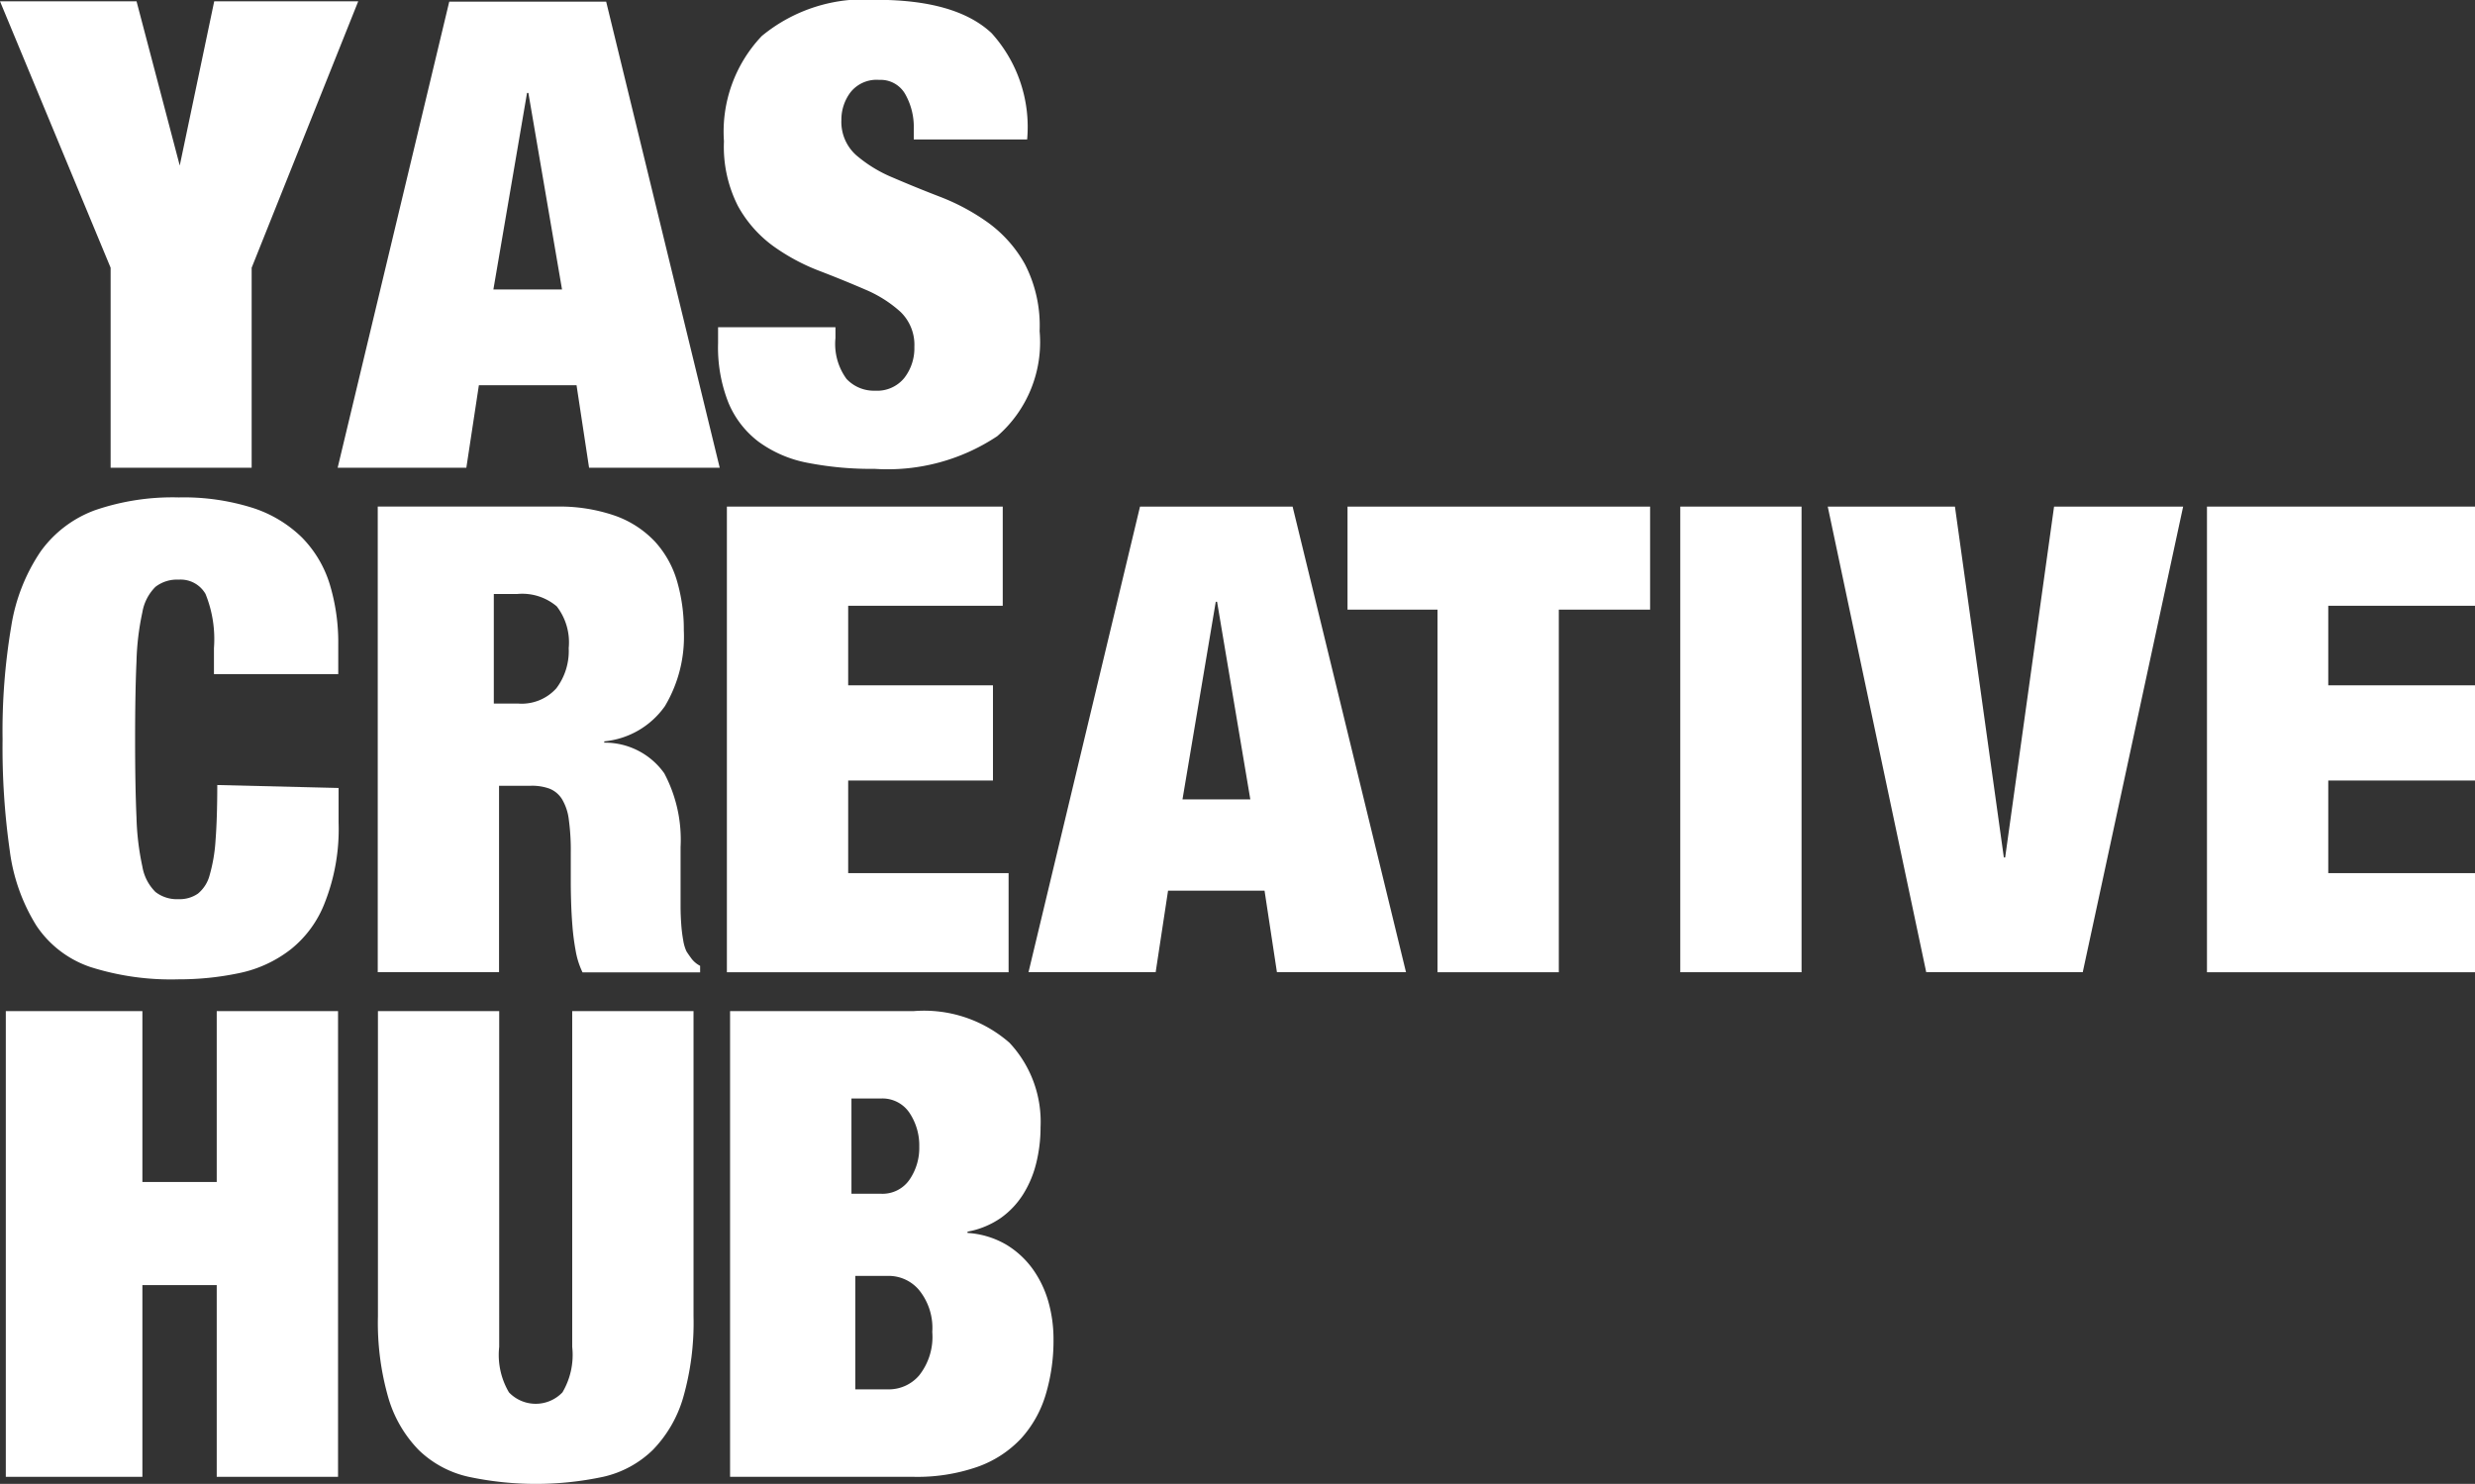
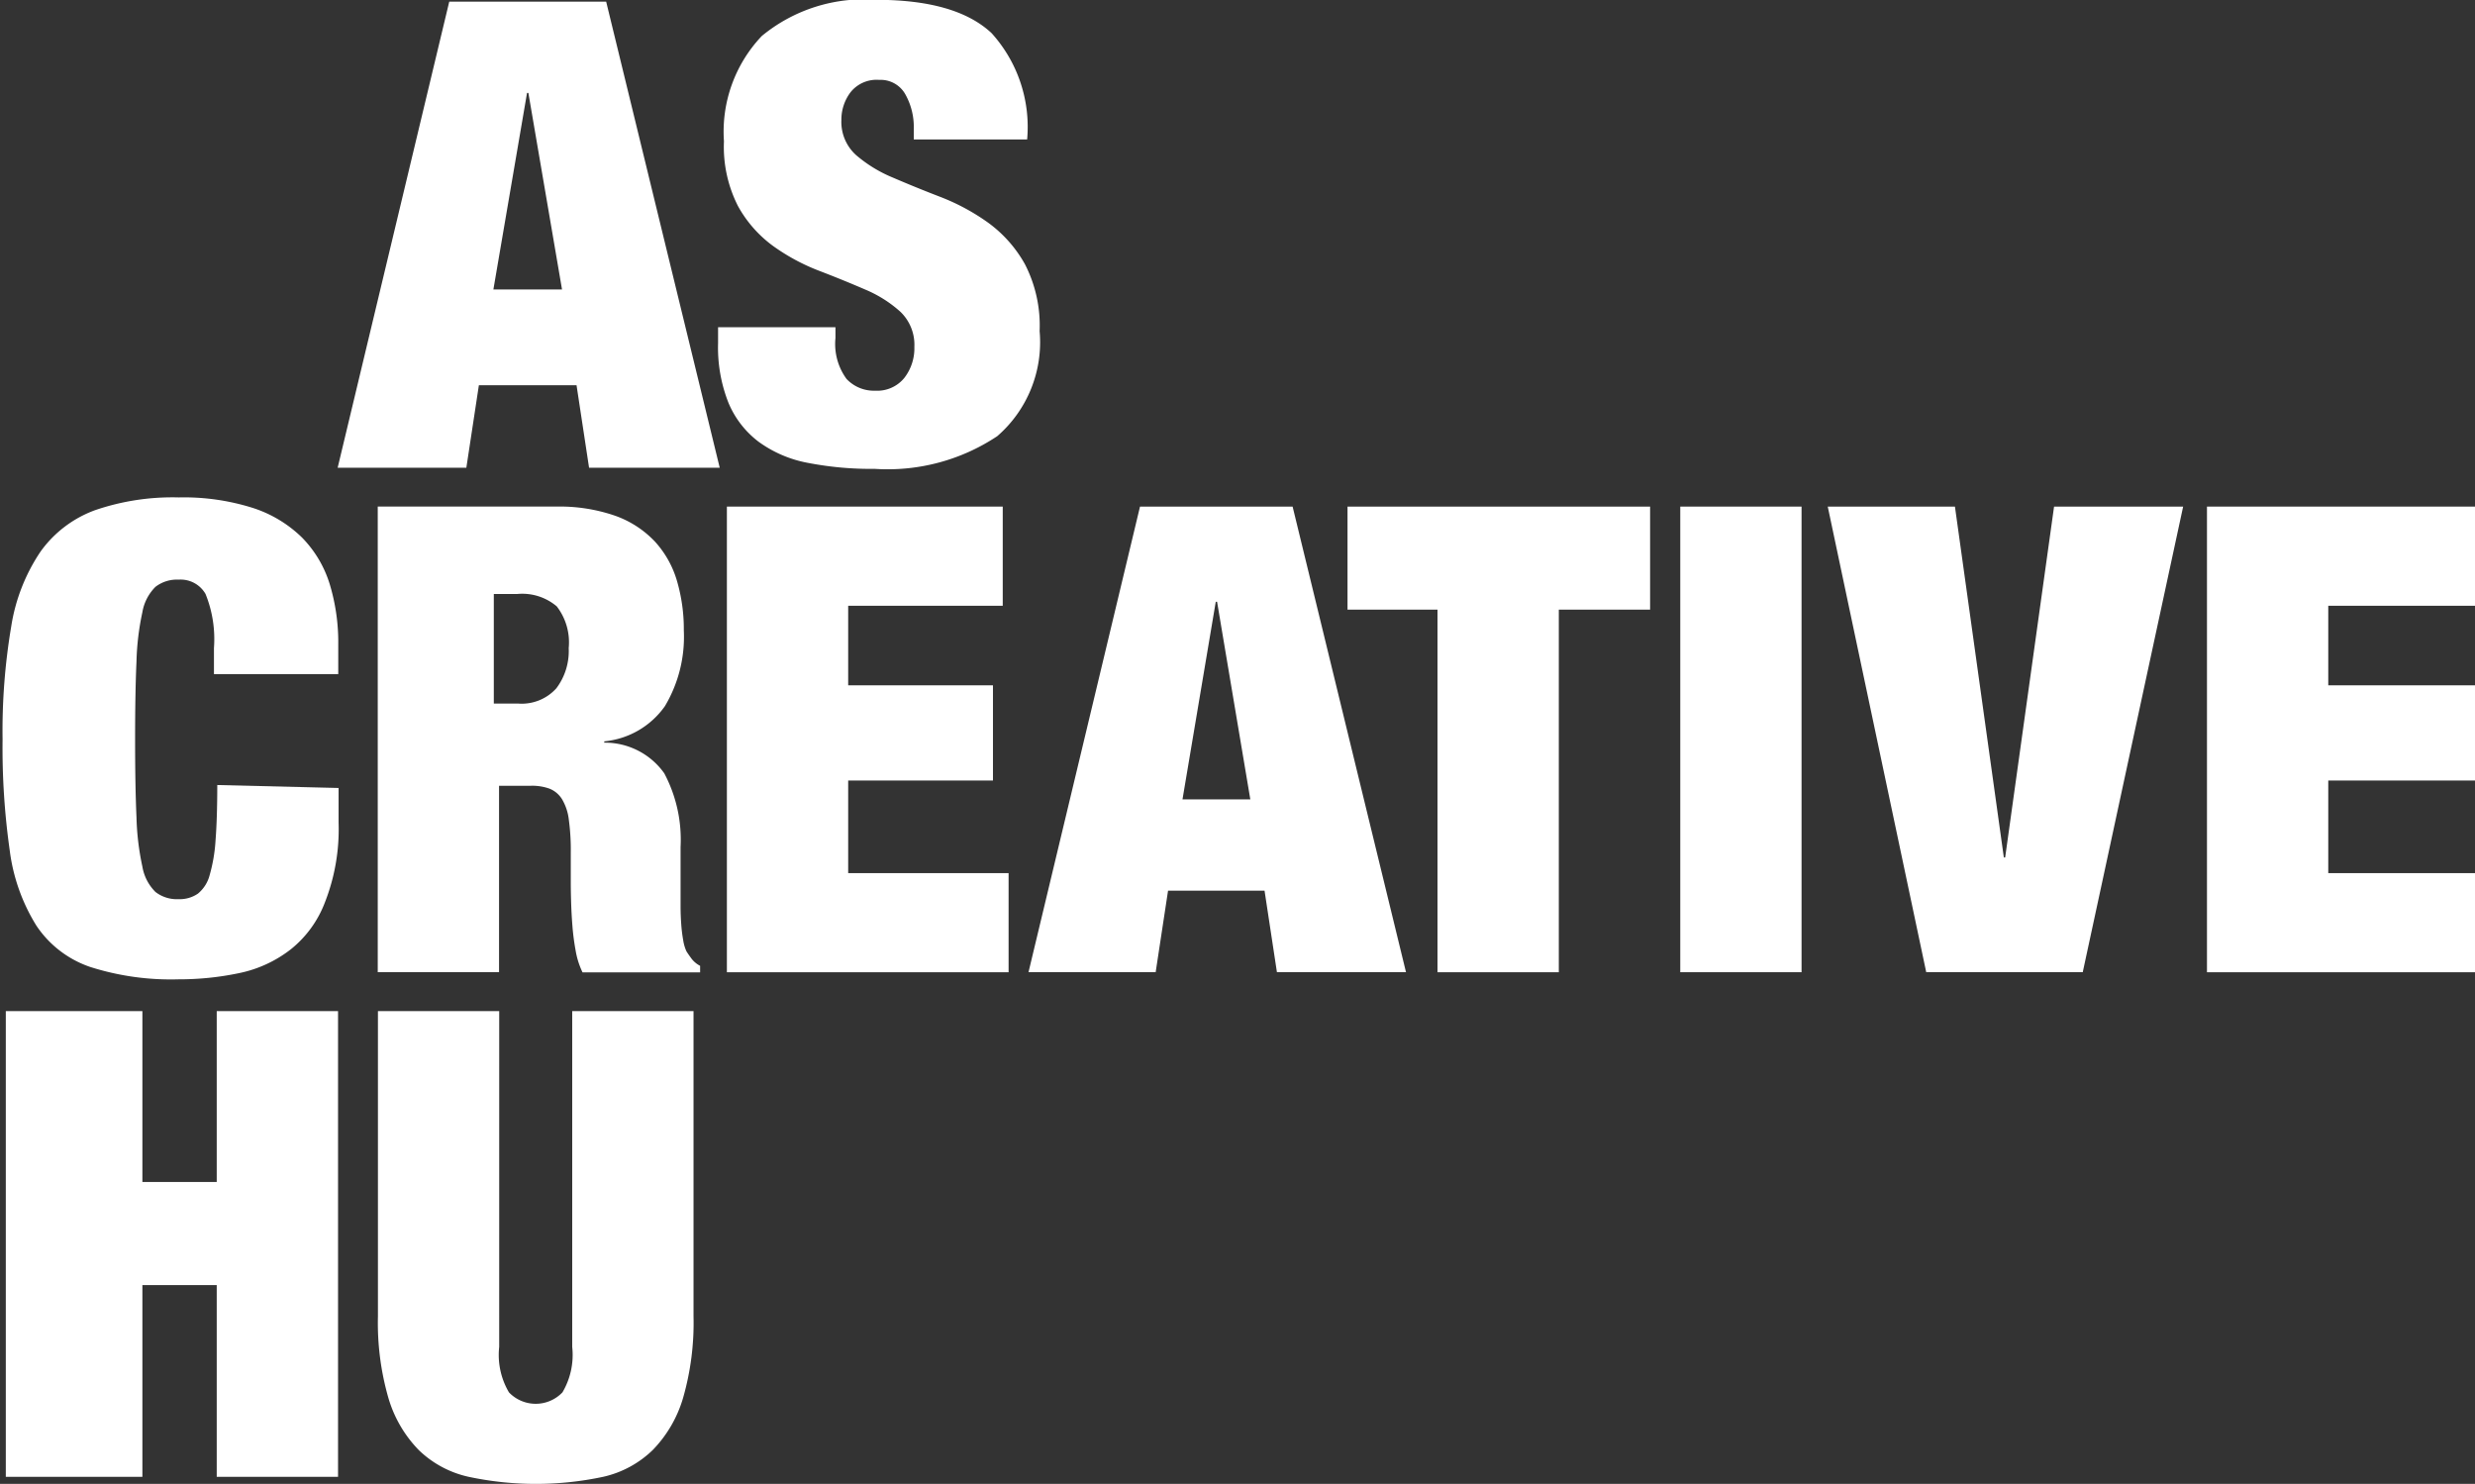
<svg xmlns="http://www.w3.org/2000/svg" width="103.543" height="62.08" viewBox="0 0 103.543 62.08">
  <rect x="0" y="0" width="103.543" height="62.08" fill="#333333" stroke="none" />
  <g id="Group_1341" data-name="Group 1341" transform="translate(0 0)">
    <g id="B" transform="translate(30.547 42.301)">
-       <path id="Path_402" data-name="Path 402" d="M556.731,606.225a4.448,4.448,0,0,0-.641-1.378,3.759,3.759,0,0,0-1.119-1.05,3.662,3.662,0,0,0-1.637-.5v-.054a3.566,3.566,0,0,0,1.392-.573,3.5,3.5,0,0,0,.941-1,4.431,4.431,0,0,0,.545-1.31,6.21,6.21,0,0,0,.177-1.486,4.834,4.834,0,0,0-1.3-3.533,5.421,5.421,0,0,0-4.024-1.323H543.4V613.5h7.666a7.658,7.658,0,0,0,2.7-.423,4.61,4.61,0,0,0,1.815-1.187,4.752,4.752,0,0,0,1.023-1.828,7.853,7.853,0,0,0,.327-2.319A5.728,5.728,0,0,0,556.731,606.225Zm-8.253-8.552h1.228a1.361,1.361,0,0,1,1.2.6,2.459,2.459,0,0,1,.409,1.419,2.344,2.344,0,0,1-.409,1.378,1.37,1.37,0,0,1-1.2.587h-1.228Zm2.835,11.581a1.669,1.669,0,0,1-1.255.587h-1.419v-4.747h1.419a1.658,1.658,0,0,1,1.255.6,2.513,2.513,0,0,1,.546,1.746A2.592,2.592,0,0,1,551.313,609.254Z" transform="translate(-543.404 -594.017)" fill="#fff" />
-     </g>
+       </g>
    <g id="U" transform="translate(15.81 42.301)">
      <g id="Group_1331" data-name="Group 1331" transform="translate(0 0)">
        <path id="Path_403" data-name="Path 403" d="M378.97,608.067a3.076,3.076,0,0,0,.409,1.9,1.548,1.548,0,0,0,2.237,0,3.077,3.077,0,0,0,.409-1.9v-14.05H387.1v12.768a11.361,11.361,0,0,1-.436,3.41,5.234,5.234,0,0,1-1.269,2.182,4.34,4.34,0,0,1-2.059,1.119,13.5,13.5,0,0,1-5.661,0,4.337,4.337,0,0,1-2.073-1.119,5.222,5.222,0,0,1-1.269-2.182,11.344,11.344,0,0,1-.436-3.41V594.017h5.074Z" transform="translate(-373.896 -594.017)" fill="#fff" />
      </g>
    </g>
    <g id="H" transform="translate(0.243 42.301)">
      <g id="Group_1332" data-name="Group 1332" transform="translate(0 0)">
        <path id="Path_404" data-name="Path 404" d="M200.559,594.017v7.148h3.11v-7.148h5.075V613.5h-5.075v-8.021h-3.11V613.5h-5.714V594.017Z" transform="translate(-194.845 -594.017)" fill="#fff" />
      </g>
    </g>
    <g id="E" transform="translate(92.33 21.194)">
      <g id="Group_1333" data-name="Group 1333" transform="translate(0 0)">
        <path id="Path_405" data-name="Path 405" d="M1265.244,351.251V355.4h-6.139v3.328h6.139v3.983h-6.139v3.874h6.139v4.147h-11.213V351.251Z" transform="translate(-1254.031 -351.251)" fill="#fff" />
      </g>
    </g>
    <g id="V" transform="translate(76.467 21.194)">
      <g id="Group_1334" data-name="Group 1334" transform="translate(0 0)">
        <path id="Path_406" data-name="Path 406" d="M1076.892,351.251l2.046,14.678h.055l2.046-14.678h5.4l-4.2,19.479h-6.548l-4.12-19.479Z" transform="translate(-1071.573 -351.251)" fill="#fff" />
      </g>
    </g>
    <g id="I" transform="translate(70.295 21.194)">
      <g id="Group_1335" data-name="Group 1335" transform="translate(0 0)">
        <rect id="Rectangle_15" data-name="Rectangle 15" width="5.074" height="19.479" fill="#fff" />
      </g>
    </g>
    <g id="T" transform="translate(56.374 21.194)">
      <g id="Group_1336" data-name="Group 1336" transform="translate(0 0)">
        <path id="Path_407" data-name="Path 407" d="M840.469,355.562v-4.31h12.659v4.31h-3.819v15.169h-5.075V355.562Z" transform="translate(-840.469 -351.251)" fill="#fff" />
      </g>
    </g>
    <g id="A" transform="translate(43.028 21.194)">
      <path id="Path_408" data-name="Path 408" d="M698.007,351.251h-6.384l-4.665,19.479h5.32l.518-3.41h4.037l.518,3.41h5.4ZM693.4,363.5l1.392-8.267h.055l1.391,8.267Z" transform="translate(-686.958 -351.251)" fill="#fff" />
    </g>
    <g id="E-2" data-name="E" transform="translate(30.41 21.194)">
      <g id="Group_1337" data-name="Group 1337" transform="translate(0 0)">
        <path id="Path_409" data-name="Path 409" d="M553.371,351.251V355.4h-6.466v3.328h6.057v3.983h-6.057v3.874h6.711v4.147H541.831V351.251Z" transform="translate(-541.831 -351.251)" fill="#fff" />
      </g>
    </g>
    <g id="R" transform="translate(15.804 21.194)">
      <path id="Path_410" data-name="Path 410" d="M386.958,370.171c-.073-.1-.146-.2-.218-.314a1.783,1.783,0,0,1-.136-.464,6.237,6.237,0,0,1-.082-.669c-.018-.245-.028-.5-.028-.777v-2.455a5.921,5.921,0,0,0-.682-3.083,3.04,3.04,0,0,0-2.51-1.282v-.055a3.506,3.506,0,0,0,2.537-1.473,5.663,5.663,0,0,0,.791-3.165,7.2,7.2,0,0,0-.286-2.073,4.174,4.174,0,0,0-.927-1.651,4.231,4.231,0,0,0-1.665-1.078,7.09,7.09,0,0,0-2.469-.382h-7.458V370.73H378.9v-7.8h1.337a2.134,2.134,0,0,1,.777.123,1.089,1.089,0,0,1,.519.436,2.155,2.155,0,0,1,.286.86,9.421,9.421,0,0,1,.082,1.364v1.309q0,.3.014.778t.055,1a9.921,9.921,0,0,0,.136,1.036,3.385,3.385,0,0,0,.286.9h4.92v-.273A1.073,1.073,0,0,1,386.958,370.171ZM381.3,358.849a1.947,1.947,0,0,1-1.61.641h-1.009v-4.583h.982a2.233,2.233,0,0,1,1.651.518,2.459,2.459,0,0,1,.5,1.746A2.587,2.587,0,0,1,381.3,358.849Z" transform="translate(-373.826 -351.251)" fill="#fff" />
    </g>
    <g id="C" transform="translate(0.107 20.812)">
      <g id="Group_1338" data-name="Group 1338" transform="translate(0)">
        <path id="Path_411" data-name="Path 411" d="M201.779,350.893a1.2,1.2,0,0,0-1.126-.6,1.469,1.469,0,0,0-.968.3,1.962,1.962,0,0,0-.549,1.065,11.015,11.015,0,0,0-.246,2.059q-.058,1.3-.058,3.26t.058,3.26a11,11,0,0,0,.246,2.059,1.956,1.956,0,0,0,.549,1.064,1.463,1.463,0,0,0,.968.3,1.336,1.336,0,0,0,.808-.232,1.482,1.482,0,0,0,.491-.778,6.772,6.772,0,0,0,.246-1.46q.071-.914.072-2.305l5.075.124v1.446a8.37,8.37,0,0,1-.578,3.355,4.6,4.6,0,0,1-1.406,1.936,5.214,5.214,0,0,1-2.181,1.009,12.2,12.2,0,0,1-2.527.259,11.12,11.12,0,0,1-3.7-.518,4.412,4.412,0,0,1-2.253-1.732,7.811,7.811,0,0,1-1.112-3.138,30.486,30.486,0,0,1-.3-4.651,26.224,26.224,0,0,1,.361-4.72,7.732,7.732,0,0,1,1.228-3.137,4.854,4.854,0,0,1,2.282-1.732,9.981,9.981,0,0,1,3.5-.533,9.573,9.573,0,0,1,3.09.437,5.24,5.24,0,0,1,2.065,1.241,4.791,4.791,0,0,1,1.156,1.937,8.392,8.392,0,0,1,.361,2.551v1.227h-5.2v-1.091A5.032,5.032,0,0,0,201.779,350.893Z" transform="translate(-193.287 -346.855)" fill="#fff" />
      </g>
    </g>
    <g id="S" transform="translate(30.043)">
      <g id="Group_1339" data-name="Group 1339" transform="translate(0)">
        <path id="Path_412" data-name="Path 412" d="M545.79,112.863a2.787,2.787,0,0,0-.355-1.447,1.182,1.182,0,0,0-1.091-.6,1.392,1.392,0,0,0-1.2.518,1.9,1.9,0,0,0-.382,1.155,1.869,1.869,0,0,0,.614,1.473,5.678,5.678,0,0,0,1.541.942q.927.4,1.991.81a9.014,9.014,0,0,1,1.992,1.075,5.389,5.389,0,0,1,1.541,1.739,5.612,5.612,0,0,1,.614,2.8,5.2,5.2,0,0,1-1.773,4.394,8.271,8.271,0,0,1-5.129,1.367,13.839,13.839,0,0,1-2.8-.252,5.077,5.077,0,0,1-2.046-.876,3.95,3.95,0,0,1-1.268-1.632,6.284,6.284,0,0,1-.436-2.5v-.664h4.911v.451a2.478,2.478,0,0,0,.464,1.712,1.574,1.574,0,0,0,1.2.491,1.46,1.46,0,0,0,1.214-.531,2.022,2.022,0,0,0,.423-1.3,1.912,1.912,0,0,0-.587-1.473,5.179,5.179,0,0,0-1.473-.929q-.887-.385-1.923-.783a8.5,8.5,0,0,1-1.923-1.035,5.139,5.139,0,0,1-1.473-1.673,5.458,5.458,0,0,1-.587-2.707,5.815,5.815,0,0,1,1.582-4.407,6.717,6.717,0,0,1,4.8-1.514q3.329,0,4.815,1.394a5.849,5.849,0,0,1,1.487,4.447H545.79Z" transform="translate(-537.605 -107.474)" fill="#fff" />
      </g>
    </g>
    <g id="A-2" data-name="A" transform="translate(14.126 0.072)">
      <path id="Path_413" data-name="Path 413" d="M359.909,127.795l.524-3.451h4.086l.524,3.451h5.466l-4.751-19.5h-6.564l-4.669,19.5Zm2.539-15.681h.056l1.408,8.224H361.04Z" transform="translate(-354.525 -108.299)" fill="#fff" />
    </g>
    <g id="Y" transform="translate(0 0.054)">
      <g id="Group_1340" data-name="Group 1340" transform="translate(0 0)">
-         <path id="Path_414" data-name="Path 414" d="M192.052,108.092h5.712l1.808,6.872,1.442-6.872h6.025l-4.459,11.147v8.367h-5.9v-8.367Z" transform="translate(-192.052 -108.092)" fill="#fff" />
-       </g>
+         </g>
    </g>
  </g>
</svg>